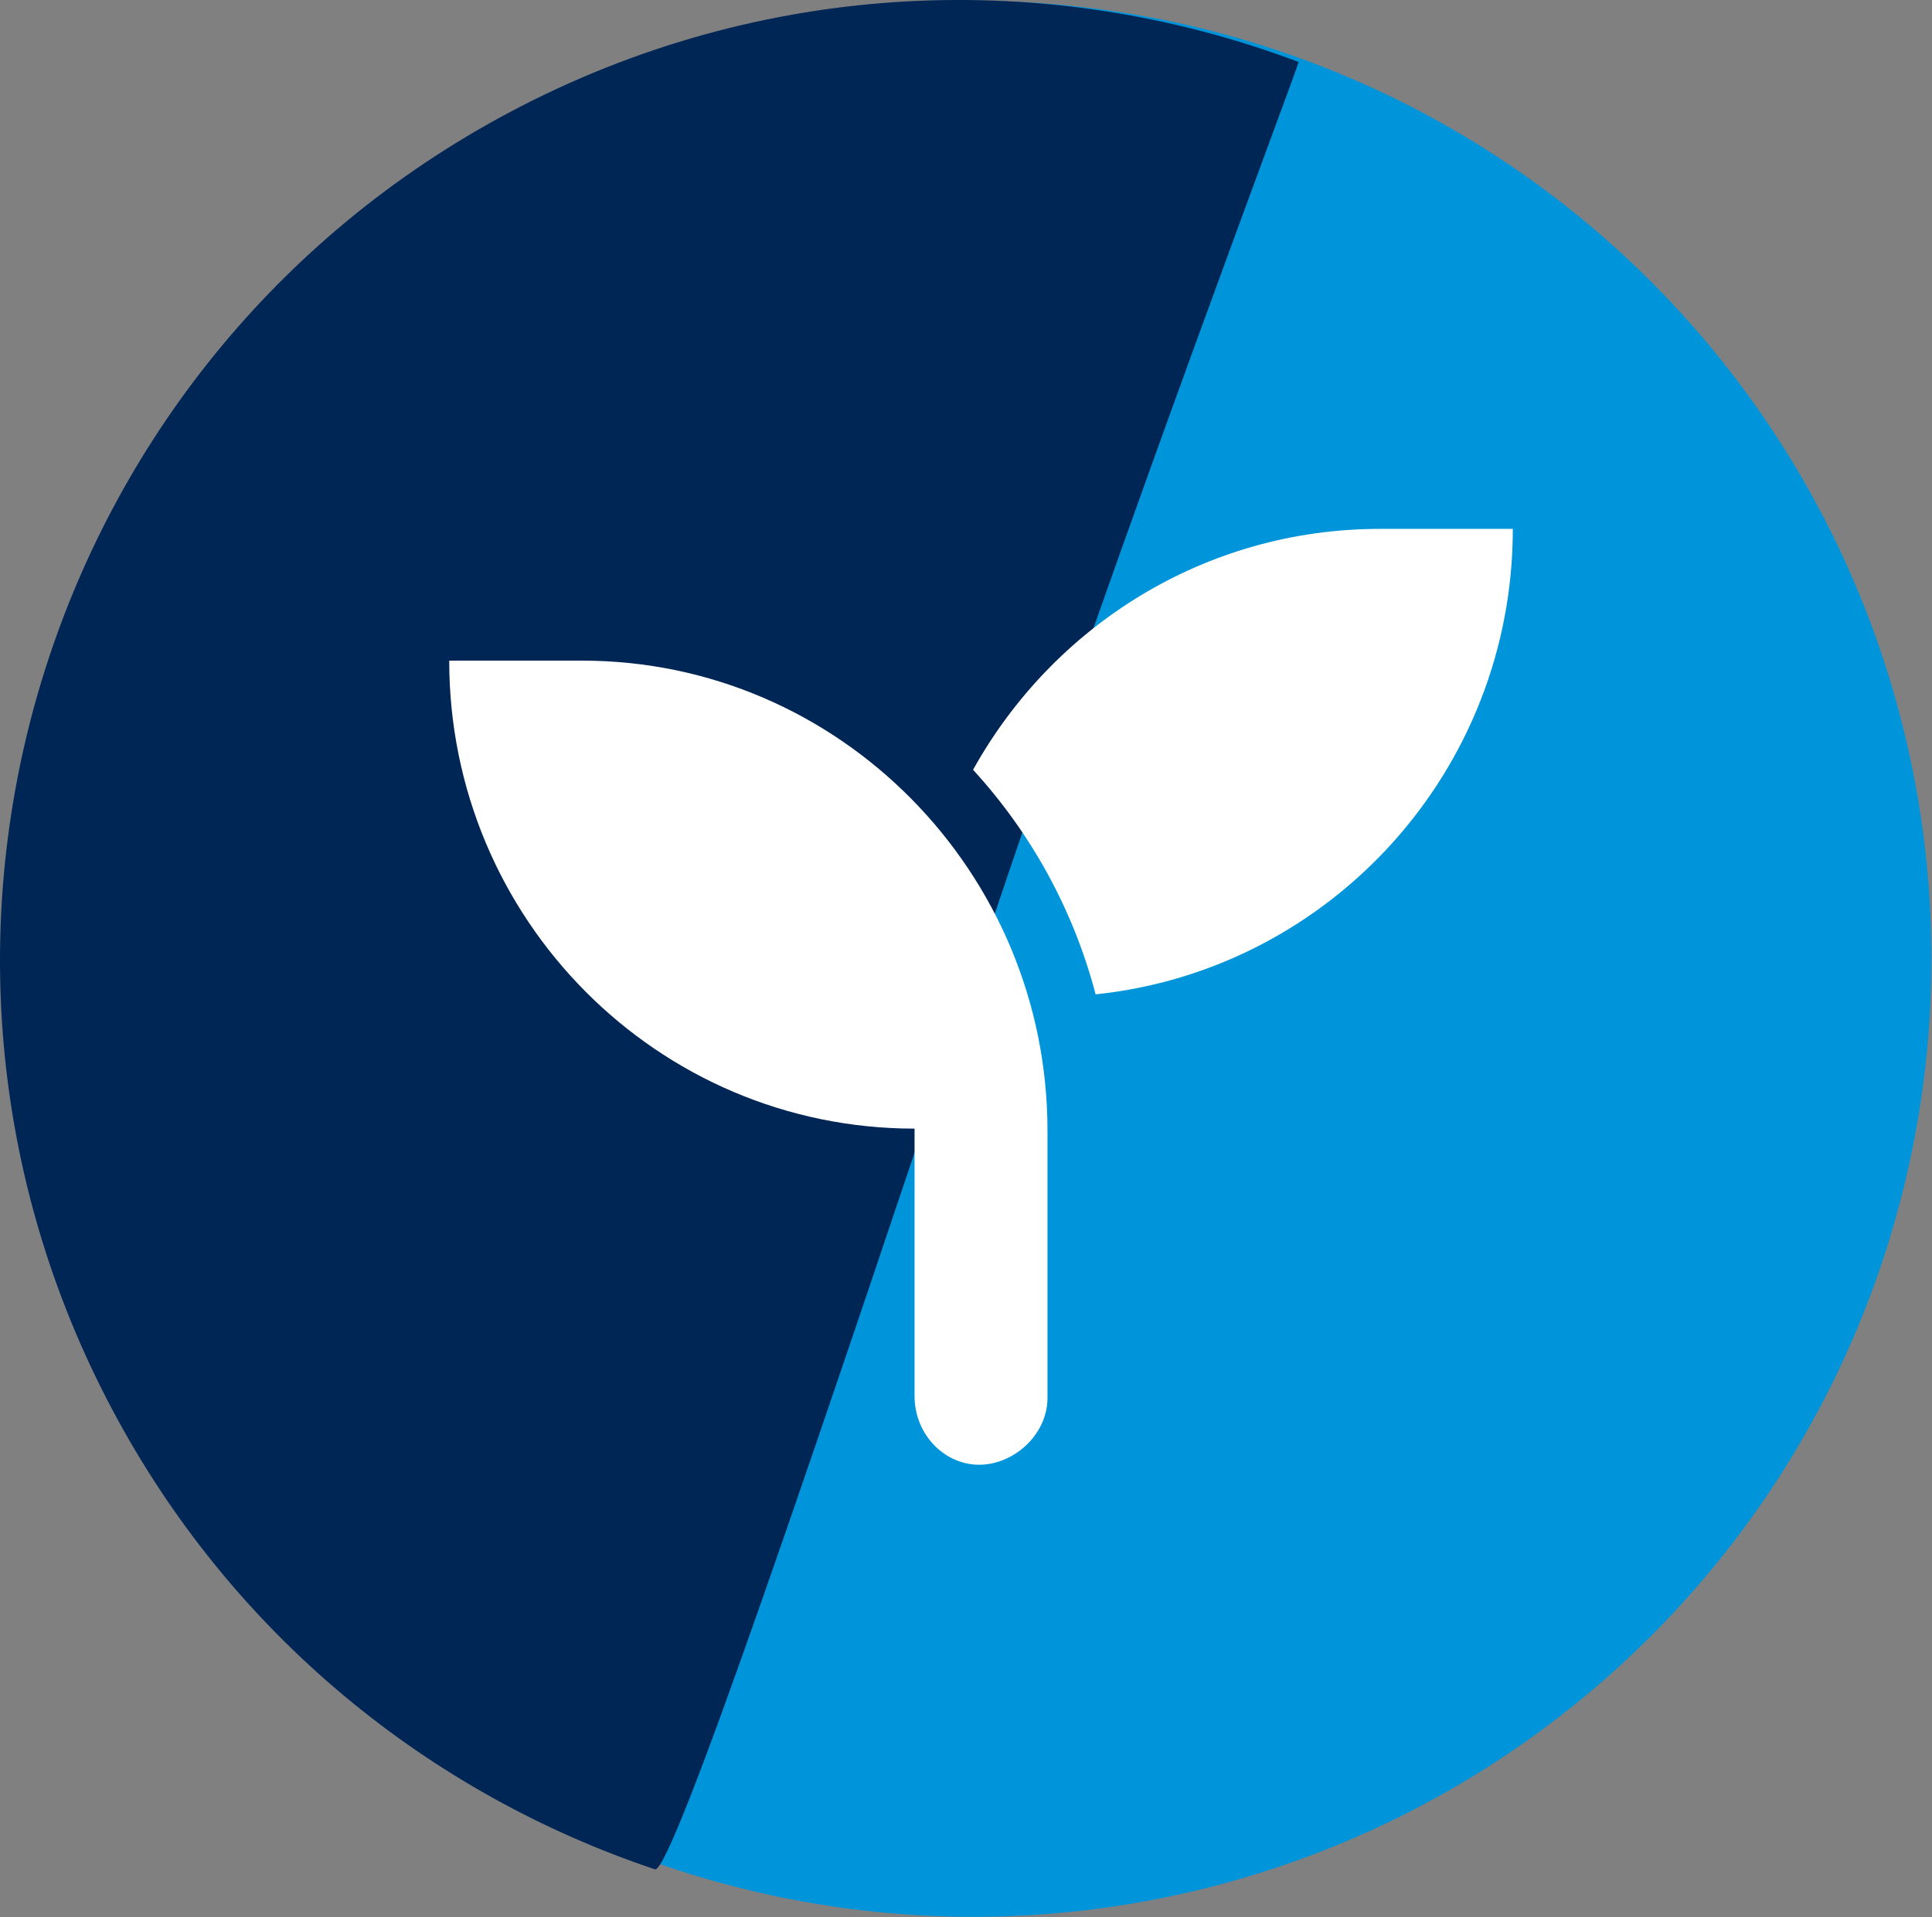
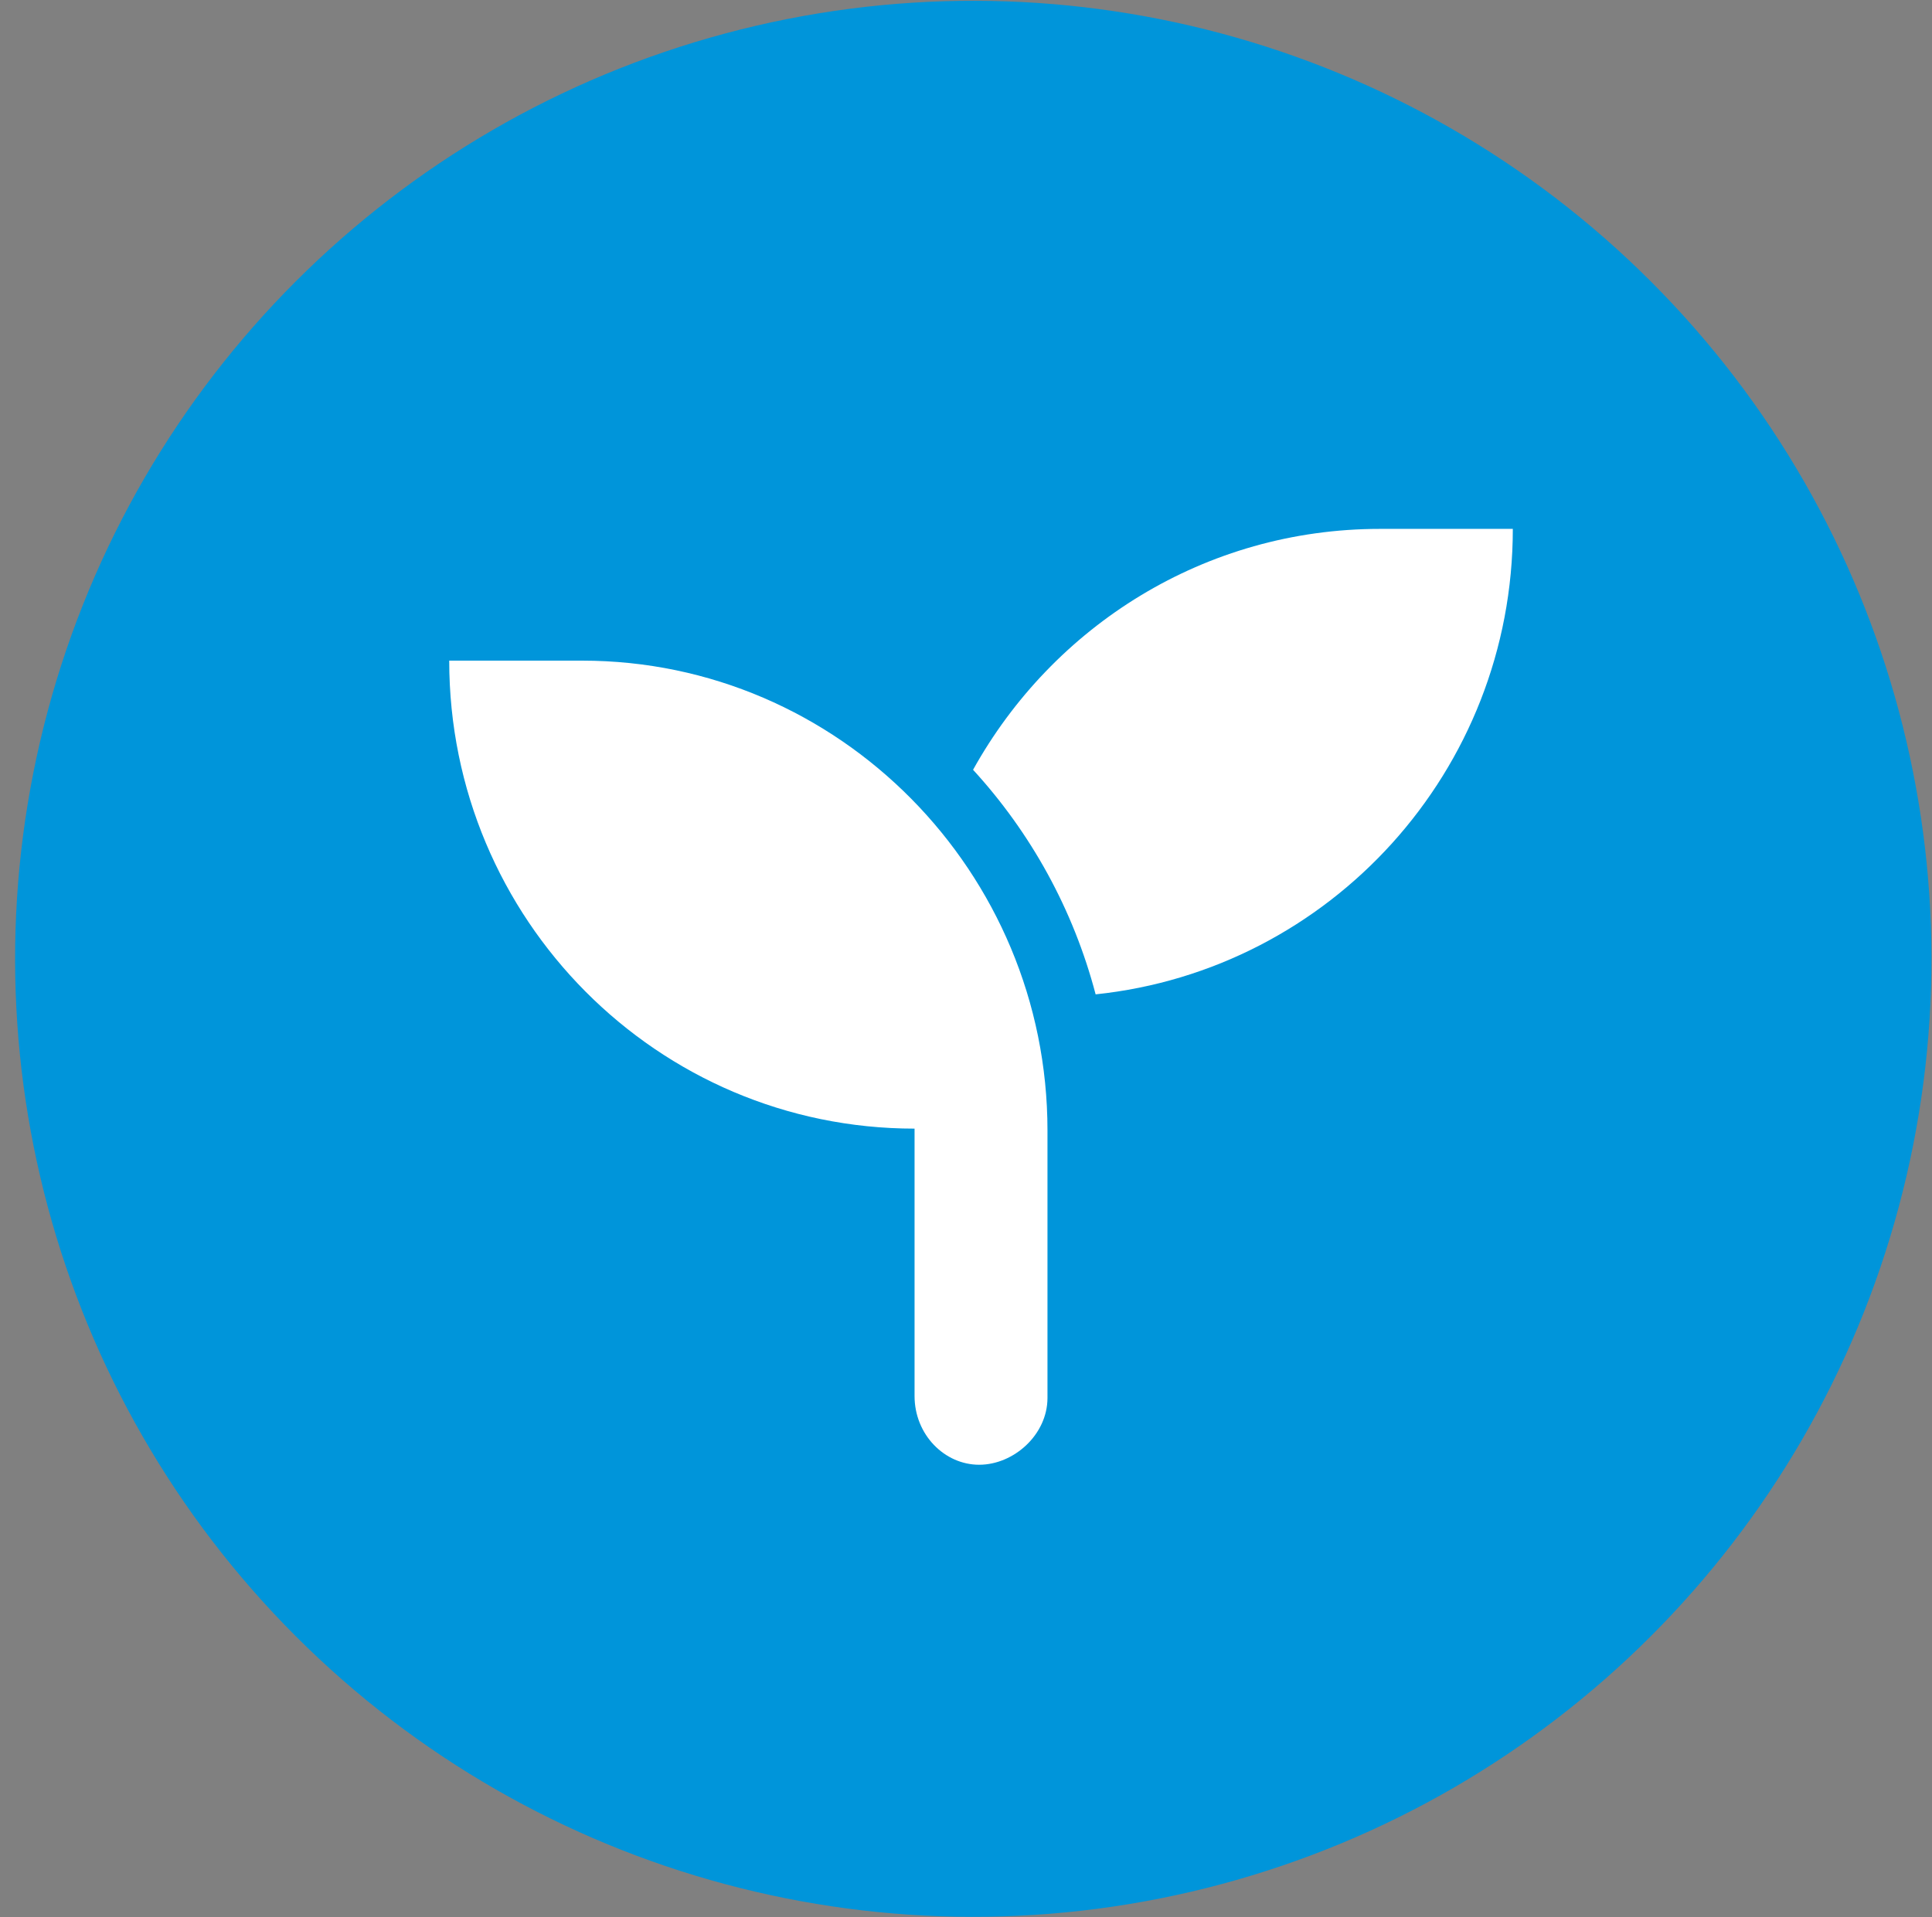
<svg xmlns="http://www.w3.org/2000/svg" xmlns:xlink="http://www.w3.org/1999/xlink" version="1.1" id="Icon" x="0px" y="0px" viewBox="0 0 184.59 183.2" style="enable-background:new 0 0 184.59 183.2;" xml:space="preserve">
  <rect x="0" y="0" width="184.59" height="183.2" fill="#808080" stroke="none" />
  <style type="text/css">
	.st0{clip-path:url(#SVGID_00000049214949127275157580000003605632989589560742_);}
	.st1{clip-path:url(#SVGID_00000176007643075902328150000007274819711069944222_);fill:#0095DA;}
	.st2{clip-path:url(#SVGID_00000119092736703696867520000001684425839748144818_);}
	.st3{clip-path:url(#SVGID_00000021805867971993655960000009279220574519622560_);fill:#002656;}
	.st4{clip-path:url(#SVGID_00000036970866356454406010000016917661520341321636_);}
	.st5{clip-path:url(#SVGID_00000147900478077344240220000008170148212628712067_);fill:#FFFFFF;}
</style>
  <g>
    <defs>
      <ellipse id="SVGID_1_" transform="matrix(0.707 -0.707 0.707 0.707 -37.543 92.606)" cx="93.01" cy="91.62" rx="91.56" ry="91.56" />
    </defs>
    <clipPath id="SVGID_00000060750452500711274880000006978713123108402316_">
      <use xlink:href="#SVGID_1_" style="overflow:visible;" />
    </clipPath>
    <g style="clip-path:url(#SVGID_00000060750452500711274880000006978713123108402316_);">
      <defs>
        <rect id="SVGID_00000047770647274818751080000016130987306182632587_" x="-1371.76" y="-4337.2" width="2926.91" height="11441.36" />
      </defs>
      <clipPath id="SVGID_00000021803192530046579670000011245847591436681091_">
        <use xlink:href="#SVGID_00000047770647274818751080000016130987306182632587_" style="overflow:visible;" />
      </clipPath>
      <rect x="-8.71" y="-10.1" transform="matrix(0.883 -0.469 0.469 0.883 -32.126 54.392)" style="clip-path:url(#SVGID_00000021803192530046579670000011245847591436681091_);fill:#0095DA;" width="203.45" height="203.45" />
    </g>
  </g>
  <g>
    <defs>
-       <path id="SVGID_00000173882487850696600240000001036263224594237836_" d="M124.07,5.92c-23.8-8.97-51.2-8.05-75.42,4.83    C3.95,34.52-13.02,90.03,10.75,134.74c11.47,21.58,30.36,36.7,51.82,43.89c1.64,0.55,16.21-42.75,31.37-88.04    C107.75,49.33,124.21,5.98,124.07,5.92z" />
+       <path id="SVGID_00000173882487850696600240000001036263224594237836_" d="M124.07,5.92c-23.8-8.97-51.2-8.05-75.42,4.83    c11.47,21.58,30.36,36.7,51.82,43.89c1.64,0.55,16.21-42.75,31.37-88.04    C107.75,49.33,124.21,5.98,124.07,5.92z" />
    </defs>
    <clipPath id="SVGID_00000078007879758630265360000000910233251646730676_">
      <use xlink:href="#SVGID_00000173882487850696600240000001036263224594237836_" style="overflow:visible;" />
    </clipPath>
    <g style="clip-path:url(#SVGID_00000078007879758630265360000000910233251646730676_);">
      <defs>
-         <rect id="SVGID_00000021090737001161200650000006525323041373562806_" x="-1371.76" y="-4337.2" width="2926.91" height="11441.36" />
-       </defs>
+         </defs>
      <clipPath id="SVGID_00000157293943772507268230000012929226025573981878_">
        <use xlink:href="#SVGID_00000021090737001161200650000006525323041373562806_" style="overflow:visible;" />
      </clipPath>
      <rect x="-15.51" y="-3.12" transform="matrix(0.883 -0.469 0.469 0.883 -30.875 45.056)" style="clip-path:url(#SVGID_00000157293943772507268230000012929226025573981878_);fill:#002656;" width="180.86" height="175.12" />
    </g>
  </g>
  <g>
    <defs>
      <path id="SVGID_00000170254415242868801520000012688562265067465365_" d="M131.84,50.54c-16.72,0-31.24,9.28-38.87,23.02    c5.51,6.01,9.58,13.35,11.71,21.46c22.39-2.34,39.86-21.34,39.86-44.48H131.84z M55.62,63.13h-12.7    c0,24.71,19.91,44.72,44.46,44.72v25.55c0,3.69,2.86,6.57,6.17,6.57s6.53-2.87,6.53-6.39v-25.55    C100.08,83.34,80.17,63.13,55.62,63.13z" />
    </defs>
    <clipPath id="SVGID_00000155847562234622981690000008936230801219862420_">
      <use xlink:href="#SVGID_00000170254415242868801520000012688562265067465365_" style="overflow:visible;" />
    </clipPath>
    <g style="clip-path:url(#SVGID_00000155847562234622981690000008936230801219862420_);">
      <defs>
        <rect id="SVGID_00000079461924172333707050000010731132584733662096_" x="-1371.76" y="-4337.2" width="2926.91" height="11441.36" />
      </defs>
      <clipPath id="SVGID_00000177476140986382090060000012361198534744078499_">
        <use xlink:href="#SVGID_00000079461924172333707050000010731132584733662096_" style="overflow:visible;" />
      </clipPath>
      <rect x="32.75" y="40.37" style="clip-path:url(#SVGID_00000177476140986382090060000012361198534744078499_);fill:#FFFFFF;" width="121.95" height="109.76" />
    </g>
  </g>
</svg>